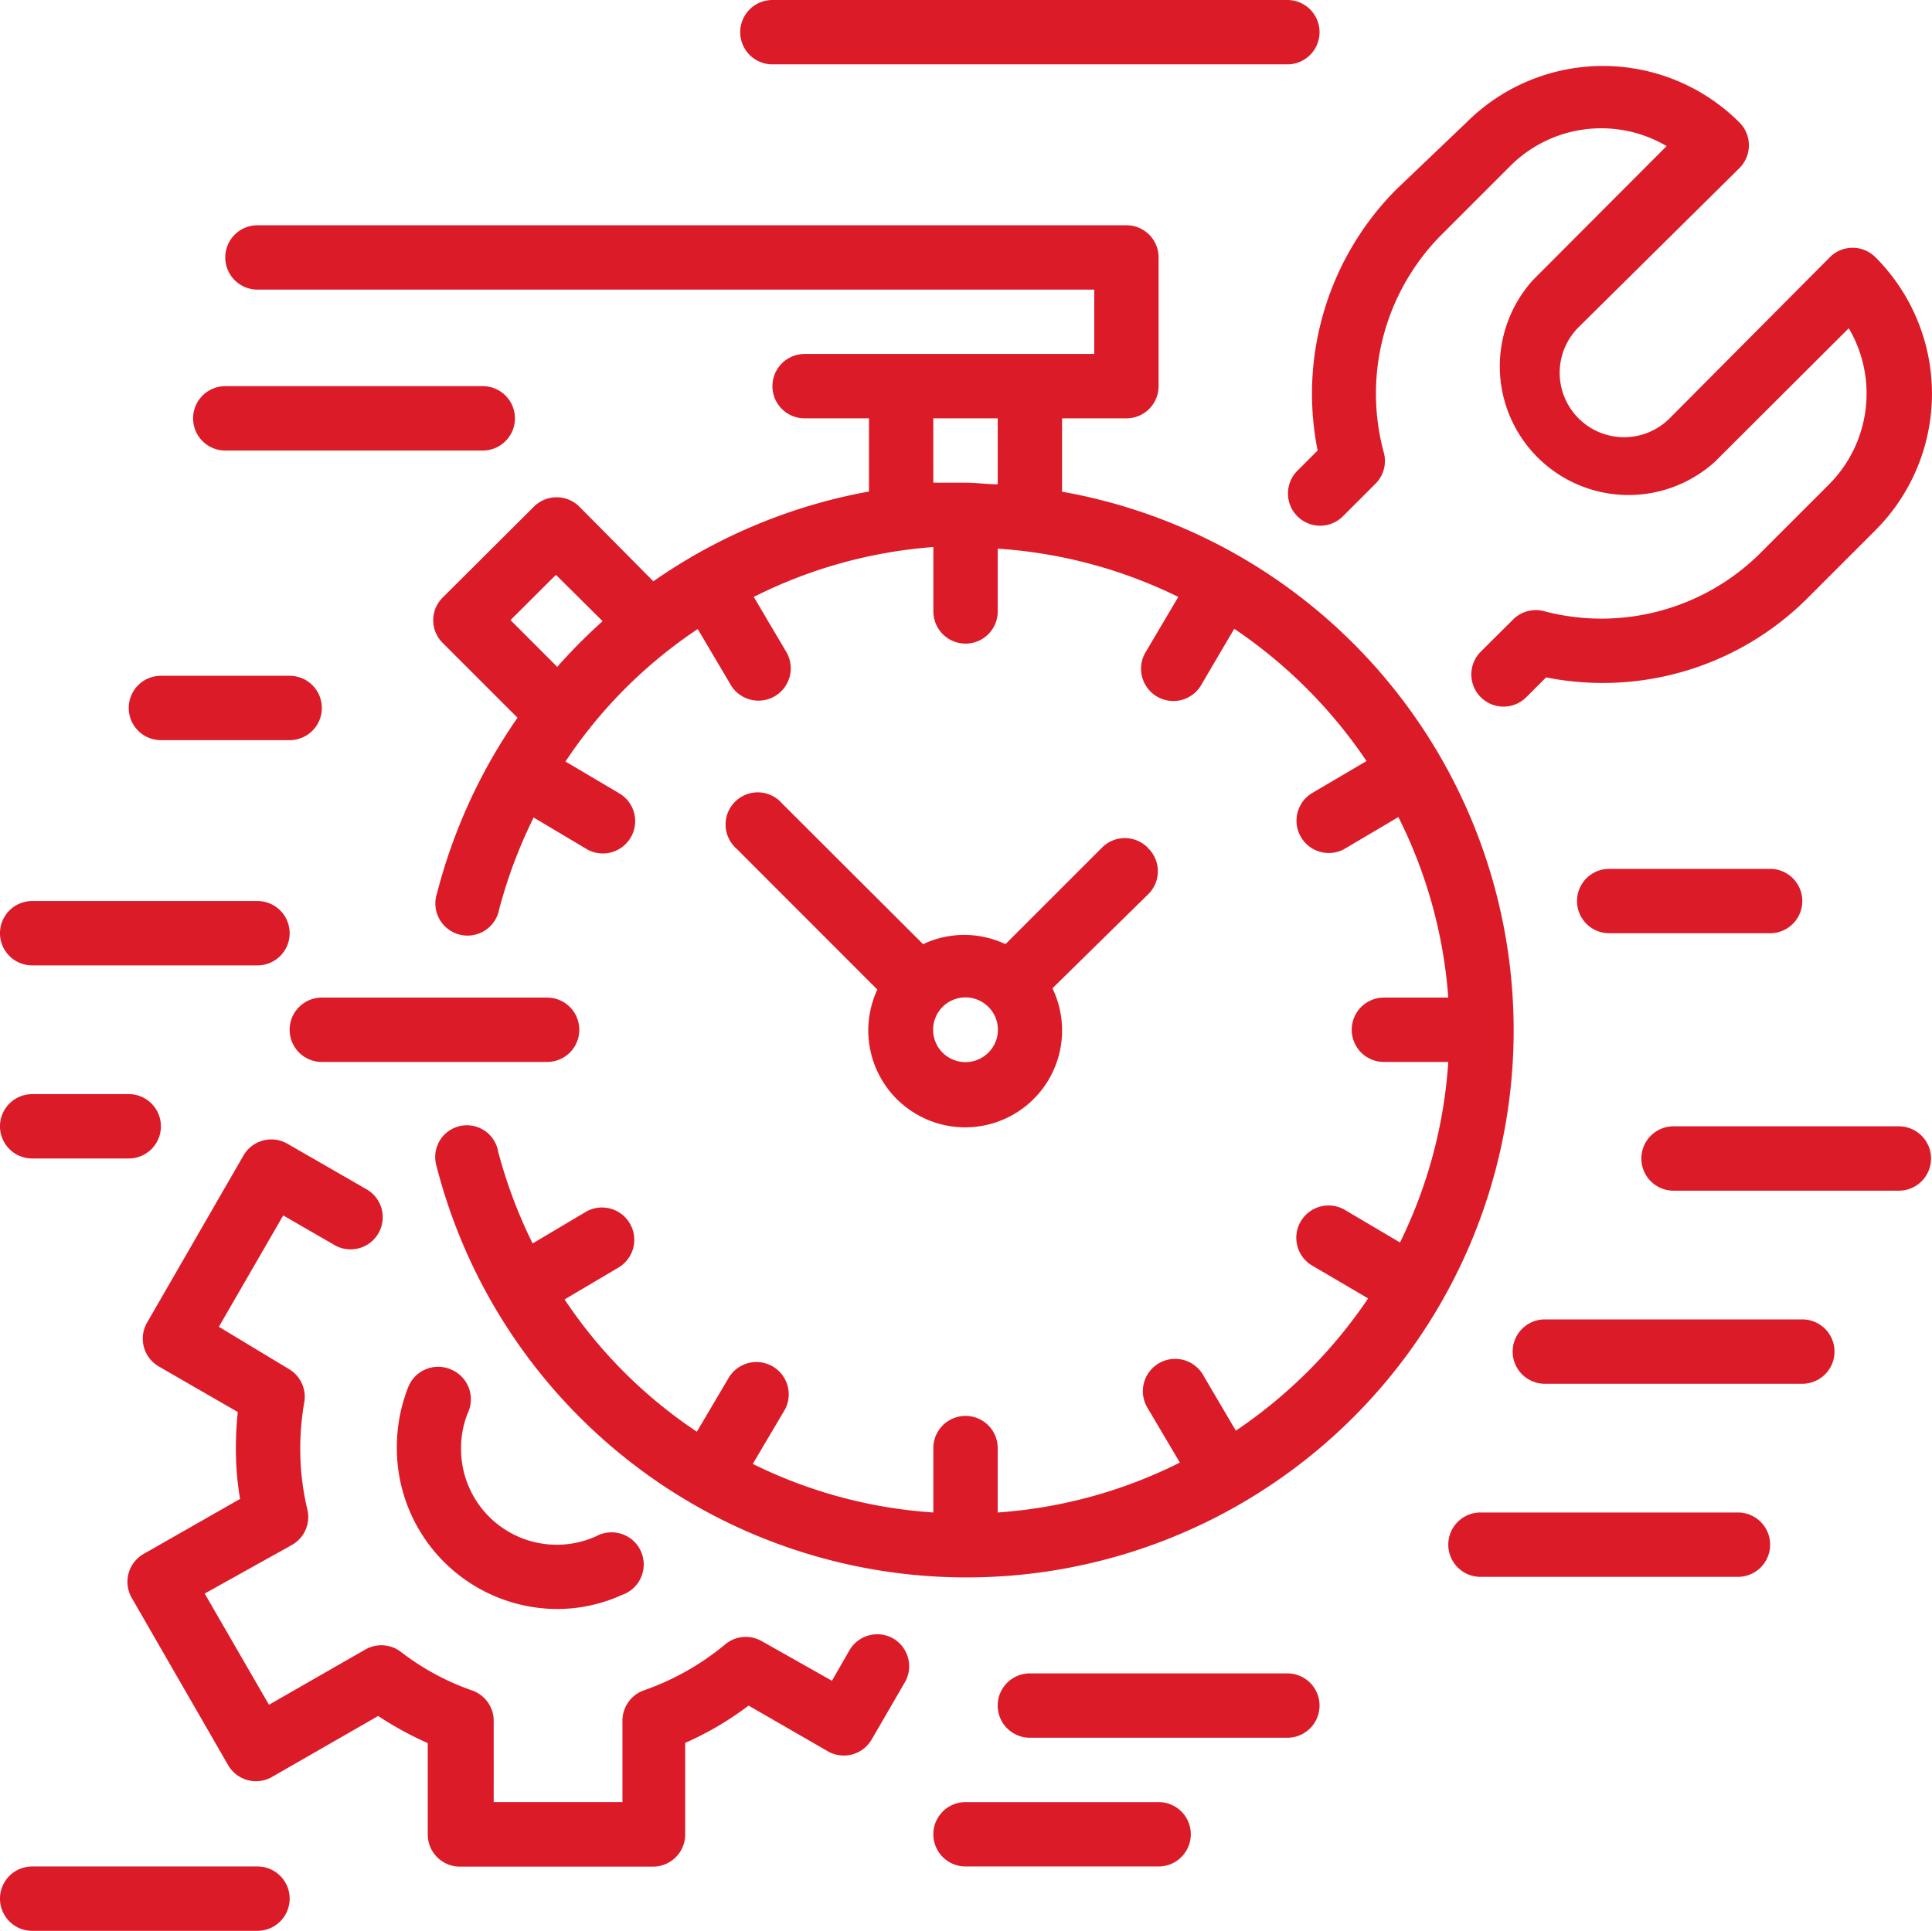
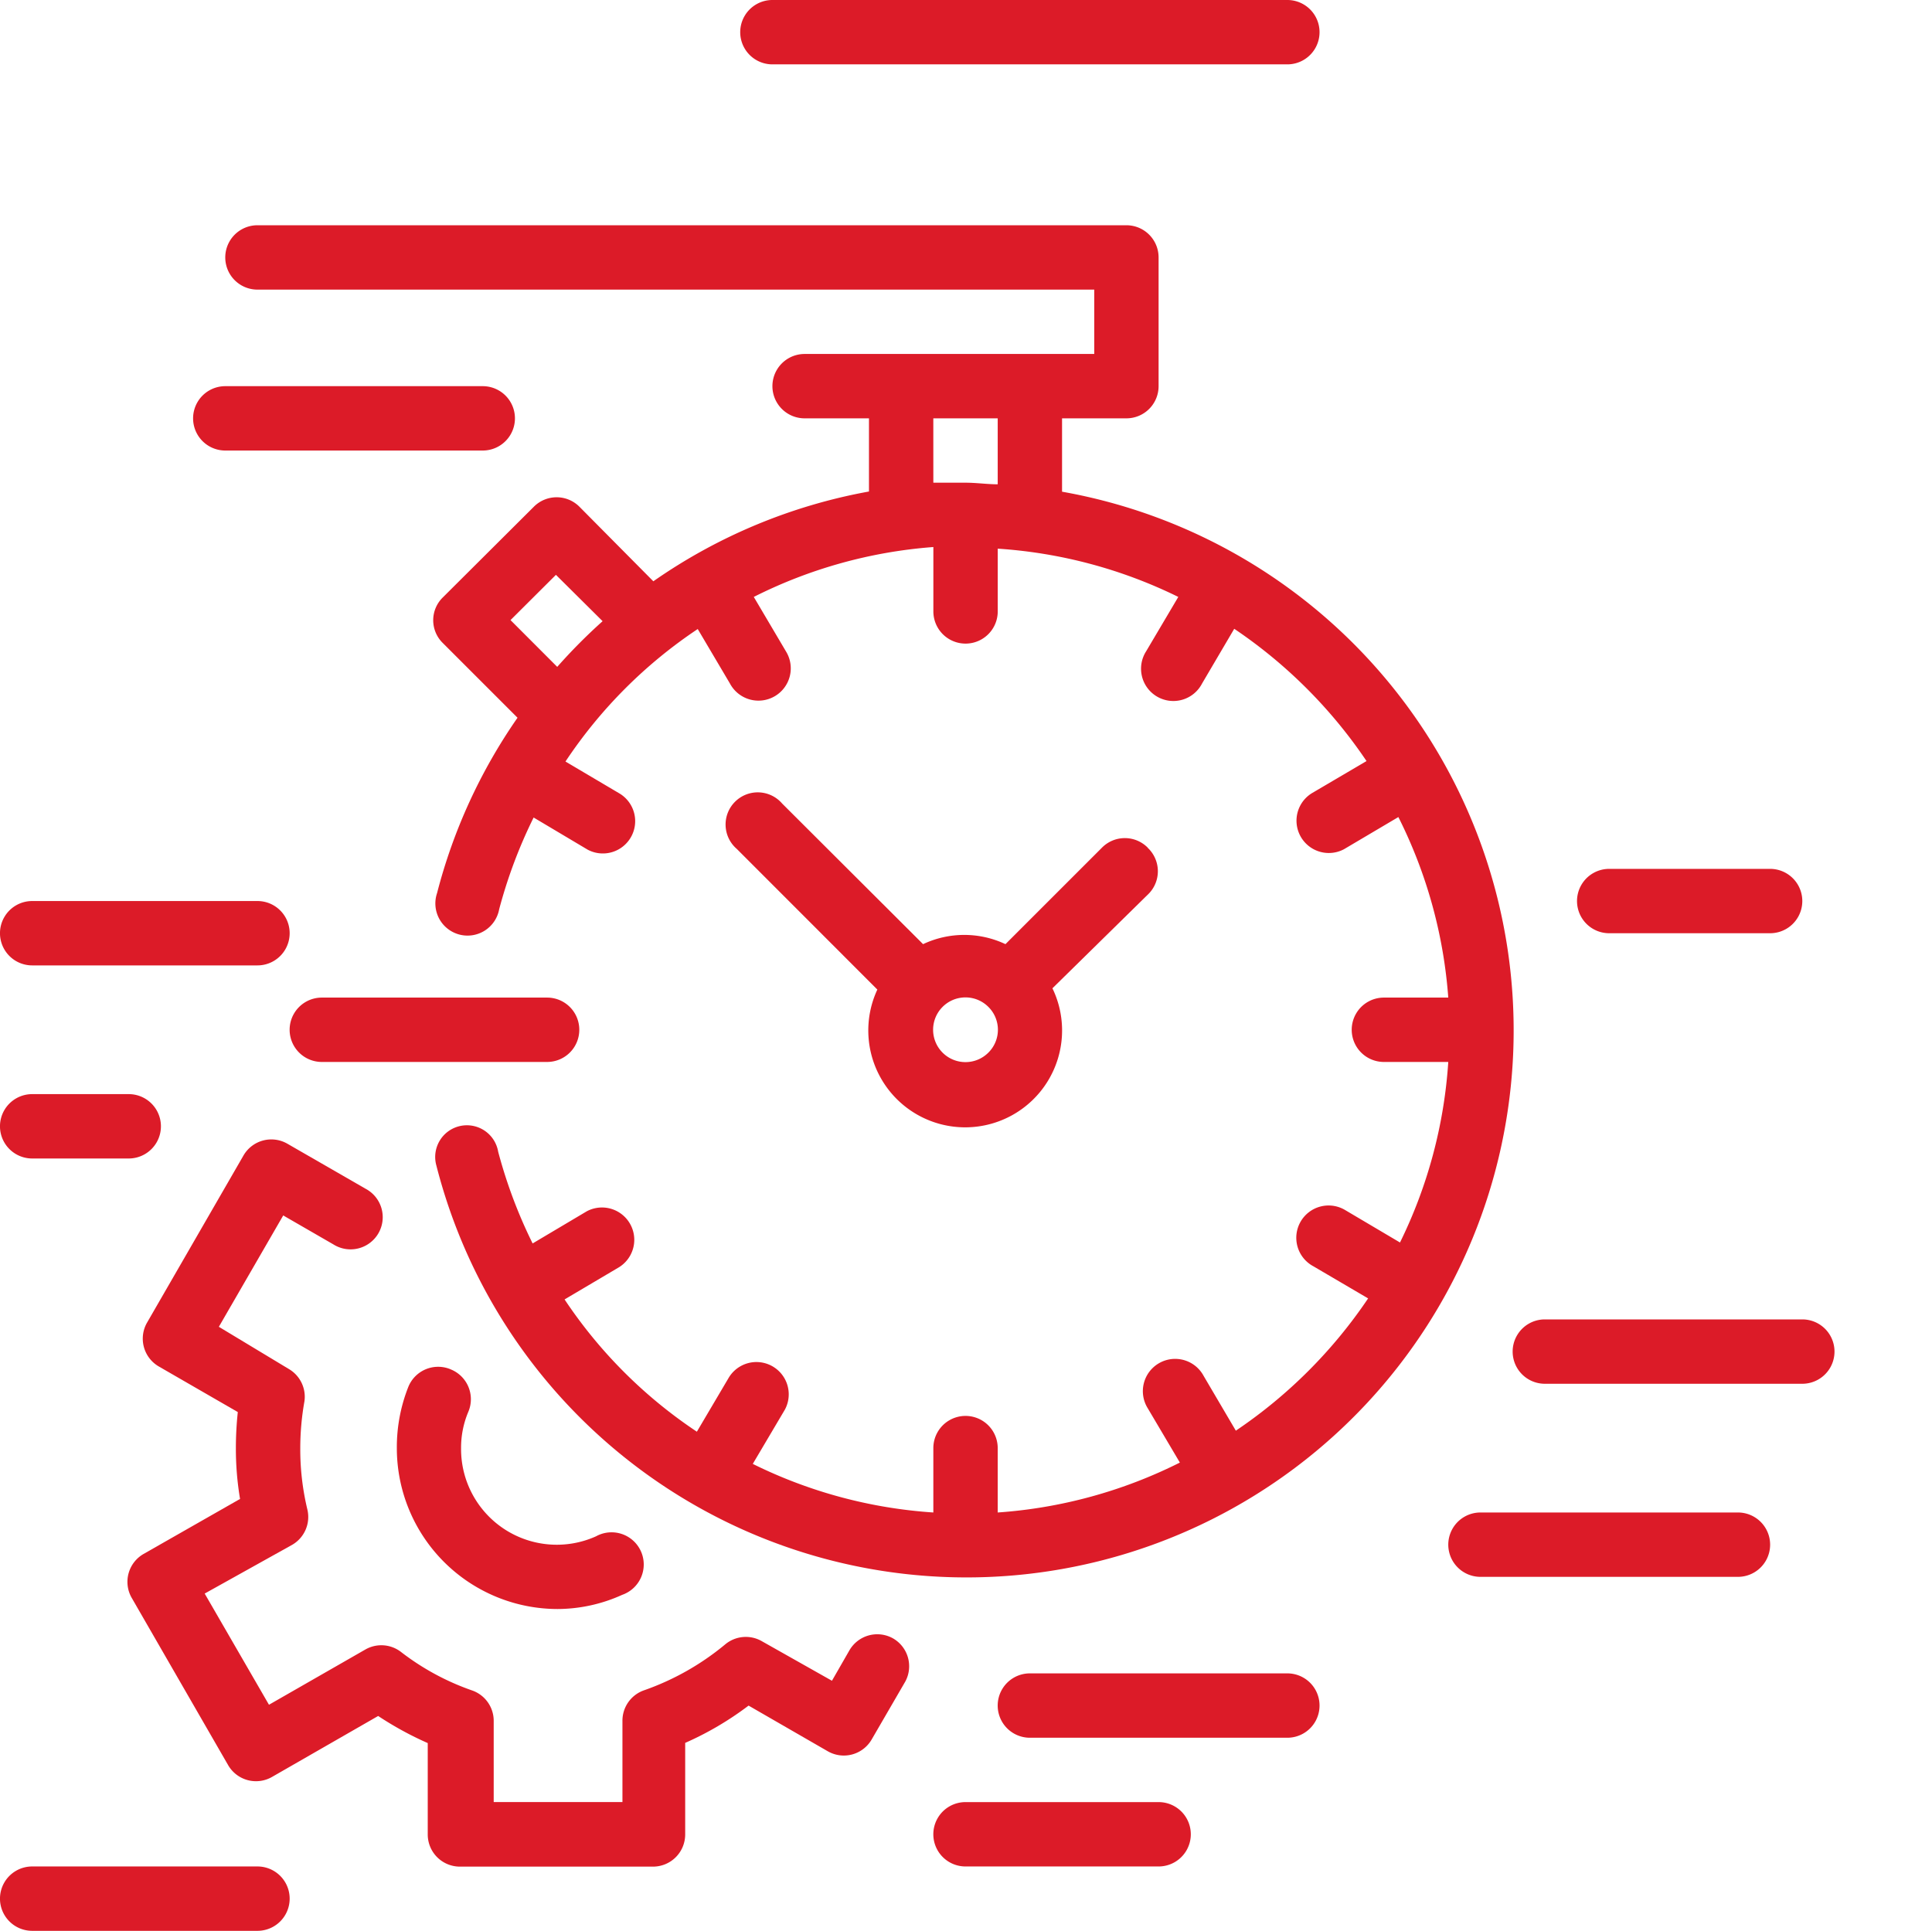
<svg xmlns="http://www.w3.org/2000/svg" width="71.284" height="71.249" viewBox="0 0 71.284 71.249">
  <g id="Outline" transform="translate(-2 -2)">
    <g id="Groupe_52" data-name="Groupe 52" transform="translate(2 2)">
      <path id="Tracé_51" data-name="Tracé 51" d="M39.874,18.832V16.125h2.375a1.187,1.187,0,0,0,1.187-1.187v-4.75A1.187,1.187,0,0,0,42.249,9H10.187a1.187,1.187,0,0,0,0,2.375H41.062V13.75H30.375a1.187,1.187,0,1,0,0,2.375H32.75v2.7a20.187,20.187,0,0,0-7.956,3.313l-2.731-2.755a1.187,1.187,0,0,0-1.674,0l-3.361,3.349a1.176,1.176,0,0,0,0,1.686l2.755,2.755a20.116,20.116,0,0,0-2.969,6.472,1.187,1.187,0,1,0,2.292.594,18.061,18.061,0,0,1,1.271-3.384l1.995,1.187a1.192,1.192,0,0,0,1.187-2.066l-2.007-1.187A17.527,17.527,0,0,1,26.432,23.9L27.62,25.91a1.192,1.192,0,1,0,2.066-1.187L28.5,22.715a17.622,17.622,0,0,1,6.626-1.841V23.25a1.187,1.187,0,0,0,2.375,0V20.934a17.7,17.7,0,0,1,6.662,1.781l-1.187,2.007A1.192,1.192,0,1,0,45.04,25.91l1.187-2.019a18.014,18.014,0,0,1,4.881,4.881l-2.019,1.187a1.192,1.192,0,0,0,1.187,2.066l2.007-1.187A17.7,17.7,0,0,1,54.124,37.5H51.749a1.187,1.187,0,1,0,0,2.375h2.375a17.7,17.7,0,0,1-1.781,6.662l-2.007-1.187a1.192,1.192,0,1,0-1.187,2.066L51.167,48.6a18.014,18.014,0,0,1-4.881,4.881L45.1,51.464a1.192,1.192,0,1,0-2.066,1.187l1.187,2.007A17.7,17.7,0,0,1,37.5,56.5V54.124a1.187,1.187,0,0,0-2.375,0V56.5a17.622,17.622,0,0,1-6.662-1.793L29.65,52.7a1.192,1.192,0,0,0-2.066-1.187L26.4,53.519a17.527,17.527,0,0,1-4.881-4.881l2.007-1.187a1.192,1.192,0,0,0-1.187-2.066L20.34,46.572a18.061,18.061,0,0,1-1.271-3.384,1.17,1.17,0,1,0-2.28.511A20.187,20.187,0,1,0,39.874,18.832Zm-4.75-2.707H37.5v2.434c-.392,0-.784-.059-1.187-.059H35.125Zm-15.6,7.445L21.2,21.9l1.722,1.71a20.39,20.39,0,0,0-1.674,1.686Z" transform="translate(-0.688 -0.688)" fill="#dc1b28" />
      <path id="Tracé_52" data-name="Tracé 52" d="M21.687,34.187A1.187,1.187,0,0,0,20.5,33H12.187a1.187,1.187,0,1,0,0,2.375H20.5A1.187,1.187,0,0,0,21.687,34.187Z" transform="translate(-0.313 3.812)" fill="#dc1b28" />
      <path id="Tracé_53" data-name="Tracé 53" d="M40.12,28.662a1.187,1.187,0,0,0-1.686,0l-3.562,3.562a3.562,3.562,0,0,0-3.04,0l-5.2-5.189a1.187,1.187,0,1,0-1.674,1.674L30.145,33.9a3.575,3.575,0,1,0,6.46-.047l3.562-3.5a1.187,1.187,0,0,0-.048-1.686Zm-5.878,7.564a1.194,1.194,0,1,1,0-1.686h0a1.187,1.187,0,0,1,0,1.686Z" transform="translate(2.226 2.616)" fill="#dc1b28" />
      <path id="Tracé_54" data-name="Tracé 54" d="M34.222,55.828a1.187,1.187,0,0,0-1.627.439l-.641,1.116-2.589-1.461A1.187,1.187,0,0,0,28,56.054a9.7,9.7,0,0,1-2.992,1.686,1.187,1.187,0,0,0-.784,1.128v2.992h-4.75V58.868a1.187,1.187,0,0,0-.8-1.128,9.274,9.274,0,0,1-2.612-1.413,1.187,1.187,0,0,0-1.318-.1l-3.562,2.042L8.81,54.166l3.23-1.8a1.187,1.187,0,0,0,.558-1.306,9.5,9.5,0,0,1-.261-2.256,9.892,9.892,0,0,1,.154-1.734,1.187,1.187,0,0,0-.57-1.187L9.333,44.322l2.375-4.109,1.852,1.069a1.187,1.187,0,1,0,1.187-2.054l-2.886-1.662a1.187,1.187,0,0,0-1.615.427L6.684,44.167a1.187,1.187,0,0,0,.427,1.615l2.921,1.686a12.647,12.647,0,0,0-.071,1.33,11.21,11.21,0,0,0,.154,1.876L6.554,52.705a1.187,1.187,0,0,0-.439,1.615L9.677,60.5a1.187,1.187,0,0,0,1.627.427l3.907-2.244a12.325,12.325,0,0,0,1.829,1v3.372a1.187,1.187,0,0,0,1.187,1.187h7.125a1.187,1.187,0,0,0,1.187-1.187V59.676A11.638,11.638,0,0,0,28.878,58.3L31.8,59.985a1.187,1.187,0,0,0,1.615-.427l1.247-2.149A1.187,1.187,0,0,0,34.222,55.828Z" transform="translate(-1.258 4.638)" fill="#dc1b28" />
      <path id="Tracé_55" data-name="Tracé 55" d="M16.313,44.565a1.187,1.187,0,0,0-1.556.641,6.032,6.032,0,0,0-.427,2.268,5.937,5.937,0,0,0,5.937,5.937,5.8,5.8,0,0,0,2.375-.522,1.187,1.187,0,1,0-.962-2.161A3.531,3.531,0,0,1,16.7,47.474a3.408,3.408,0,0,1,.273-1.354,1.187,1.187,0,0,0-.665-1.556Z" transform="translate(0.312 5.963)" fill="#dc1b28" />
      <path id="Tracé_56" data-name="Tracé 56" d="M26.187,4.375h19a1.187,1.187,0,0,0,0-2.375h-19a1.187,1.187,0,0,0,0,2.375Z" transform="translate(2.312 -2)" fill="#dc1b28" />
      <path id="Tracé_57" data-name="Tracé 57" d="M3.187,32.375H11.5A1.187,1.187,0,1,0,11.5,30H3.187a1.187,1.187,0,1,0,0,2.375Z" transform="translate(-2 3.249)" fill="#dc1b28" />
-       <path id="Tracé_58" data-name="Tracé 58" d="M7.187,25.375h4.75a1.187,1.187,0,1,0,0-2.375H7.187a1.187,1.187,0,0,0,0,2.375Z" transform="translate(-1.25 1.937)" fill="#dc1b28" />
      <path id="Tracé_59" data-name="Tracé 59" d="M9.187,16.375h9.5a1.187,1.187,0,1,0,0-2.375h-9.5a1.187,1.187,0,1,0,0,2.375Z" transform="translate(-0.875 0.25)" fill="#dc1b28" />
      <path id="Tracé_60" data-name="Tracé 60" d="M11.5,60H3.187a1.187,1.187,0,1,0,0,2.375H11.5A1.187,1.187,0,1,0,11.5,60Z" transform="translate(-2 8.874)" fill="#dc1b28" />
      <path id="Tracé_61" data-name="Tracé 61" d="M3.187,38.375H6.75A1.187,1.187,0,1,0,6.75,36H3.187a1.187,1.187,0,1,0,0,2.375Z" transform="translate(-2 4.374)" fill="#dc1b28" />
      <path id="Tracé_62" data-name="Tracé 62" d="M52.187,29a1.187,1.187,0,1,0,0,2.375h5.937a1.187,1.187,0,0,0,0-2.375Z" transform="translate(7.187 3.062)" fill="#dc1b28" />
      <path id="Tracé_63" data-name="Tracé 63" d="M43.687,54h-9.5a1.187,1.187,0,1,0,0,2.375h9.5a1.187,1.187,0,0,0,0-2.375Z" transform="translate(3.812 7.749)" fill="#dc1b28" />
      <path id="Tracé_64" data-name="Tracé 64" d="M39.312,58H32.187a1.187,1.187,0,0,0,0,2.375h7.125a1.187,1.187,0,1,0,0-2.375Z" transform="translate(3.437 8.499)" fill="#dc1b28" />
      <path id="Tracé_65" data-name="Tracé 65" d="M59.687,43h-9.5a1.187,1.187,0,0,0,0,2.375h9.5a1.187,1.187,0,0,0,0-2.375Z" transform="translate(6.812 5.687)" fill="#dc1b28" />
      <path id="Tracé_66" data-name="Tracé 66" d="M57.687,49h-9.5a1.187,1.187,0,1,0,0,2.375h9.5a1.187,1.187,0,1,0,0-2.375Z" transform="translate(6.437 6.812)" fill="#dc1b28" />
-       <path id="Tracé_67" data-name="Tracé 67" d="M62.5,37H54.187a1.187,1.187,0,0,0,0,2.375H62.5A1.187,1.187,0,0,0,62.5,37Z" transform="translate(7.561 4.562)" fill="#dc1b28" />
-       <path id="Tracé_68" data-name="Tracé 68" d="M43.112,18.24l-.736.736a1.188,1.188,0,1,0,1.674,1.686l1.187-1.187a1.187,1.187,0,0,0,.309-1.187A8.312,8.312,0,0,1,47.7,10.26l2.517-2.517a4.75,4.75,0,0,1,5.771-.736l-4.928,4.94a4.75,4.75,0,0,0,6.709,6.709l4.94-4.928a4.75,4.75,0,0,1-.736,5.771l-2.517,2.517A8.312,8.312,0,0,1,51.5,24.178a1.187,1.187,0,0,0-1.187.309L49.12,25.674a1.188,1.188,0,0,0,1.686,1.674l.736-.736a10.687,10.687,0,0,0,9.63-2.909l2.517-2.517a7.125,7.125,0,0,0,0-10.082,1.187,1.187,0,0,0-1.674,0L56.1,17.053a2.376,2.376,0,1,1-3.361-3.361L58.68,7.814a1.19,1.19,0,0,0,0-1.674,7.125,7.125,0,0,0-10.082,0L46.021,8.6a10.687,10.687,0,0,0-2.909,9.642Z" transform="translate(5.504 -1.616)" fill="#dc1b28" />
    </g>
  </g>
</svg>